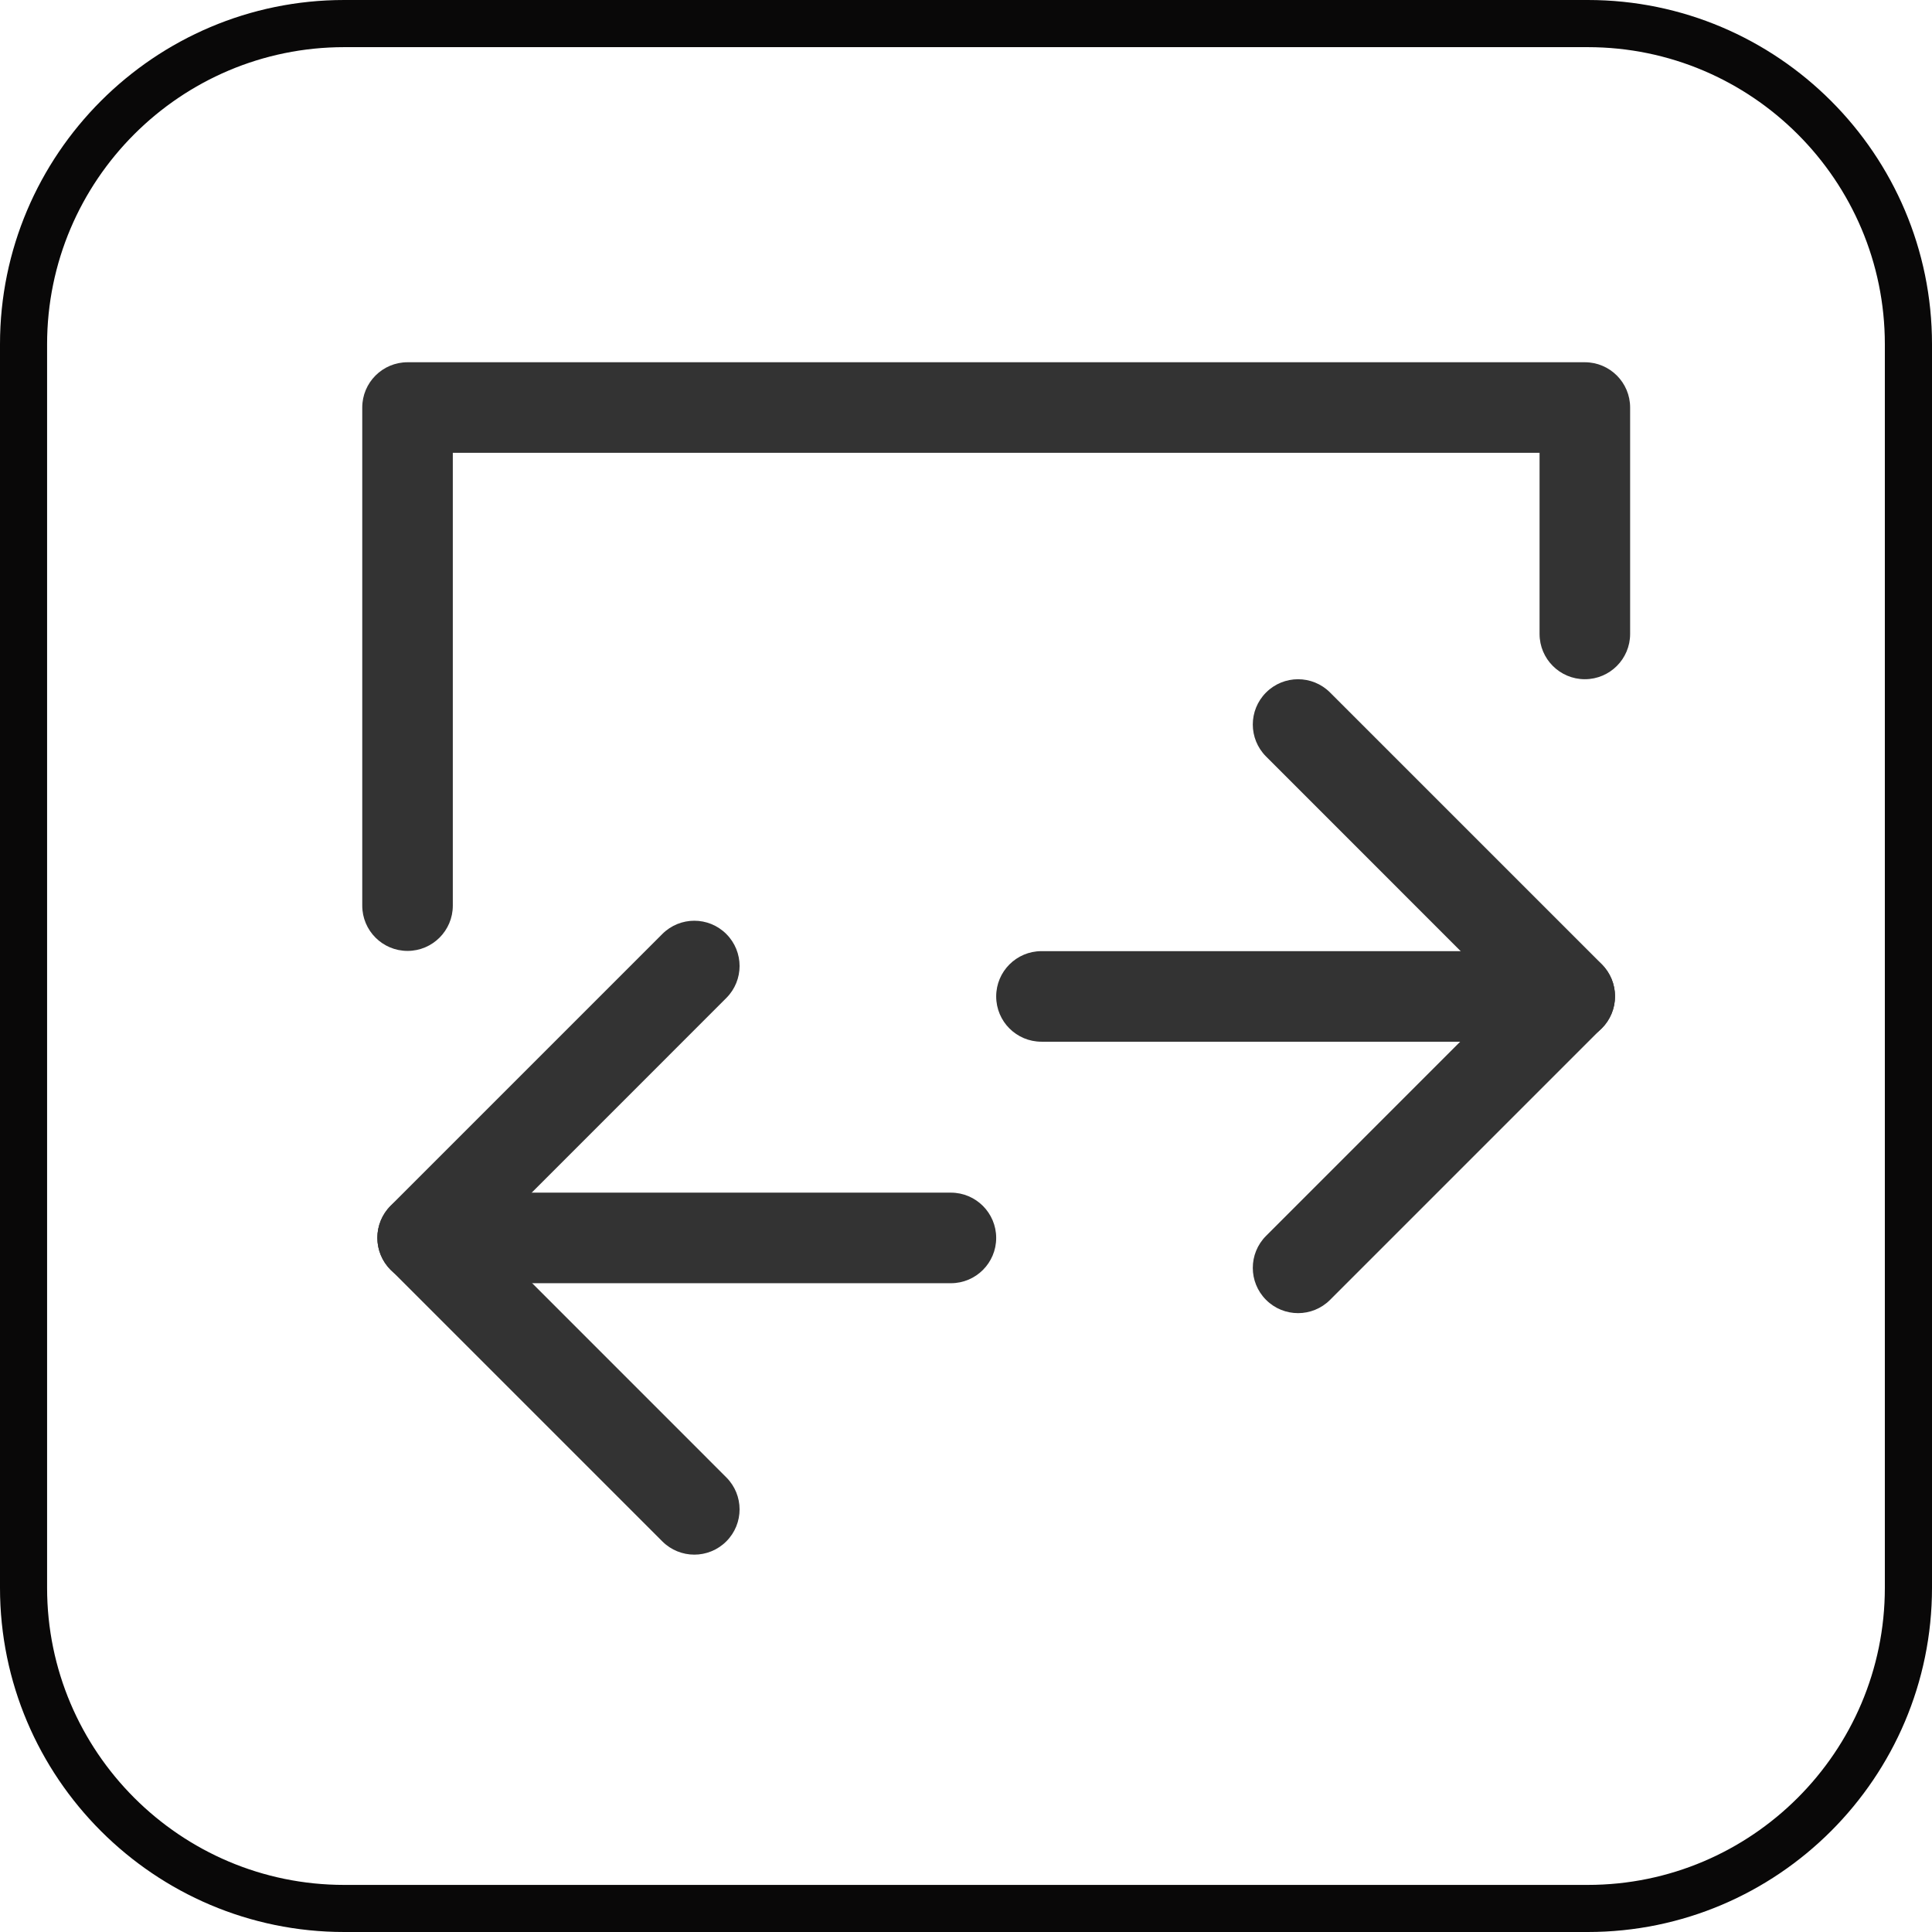
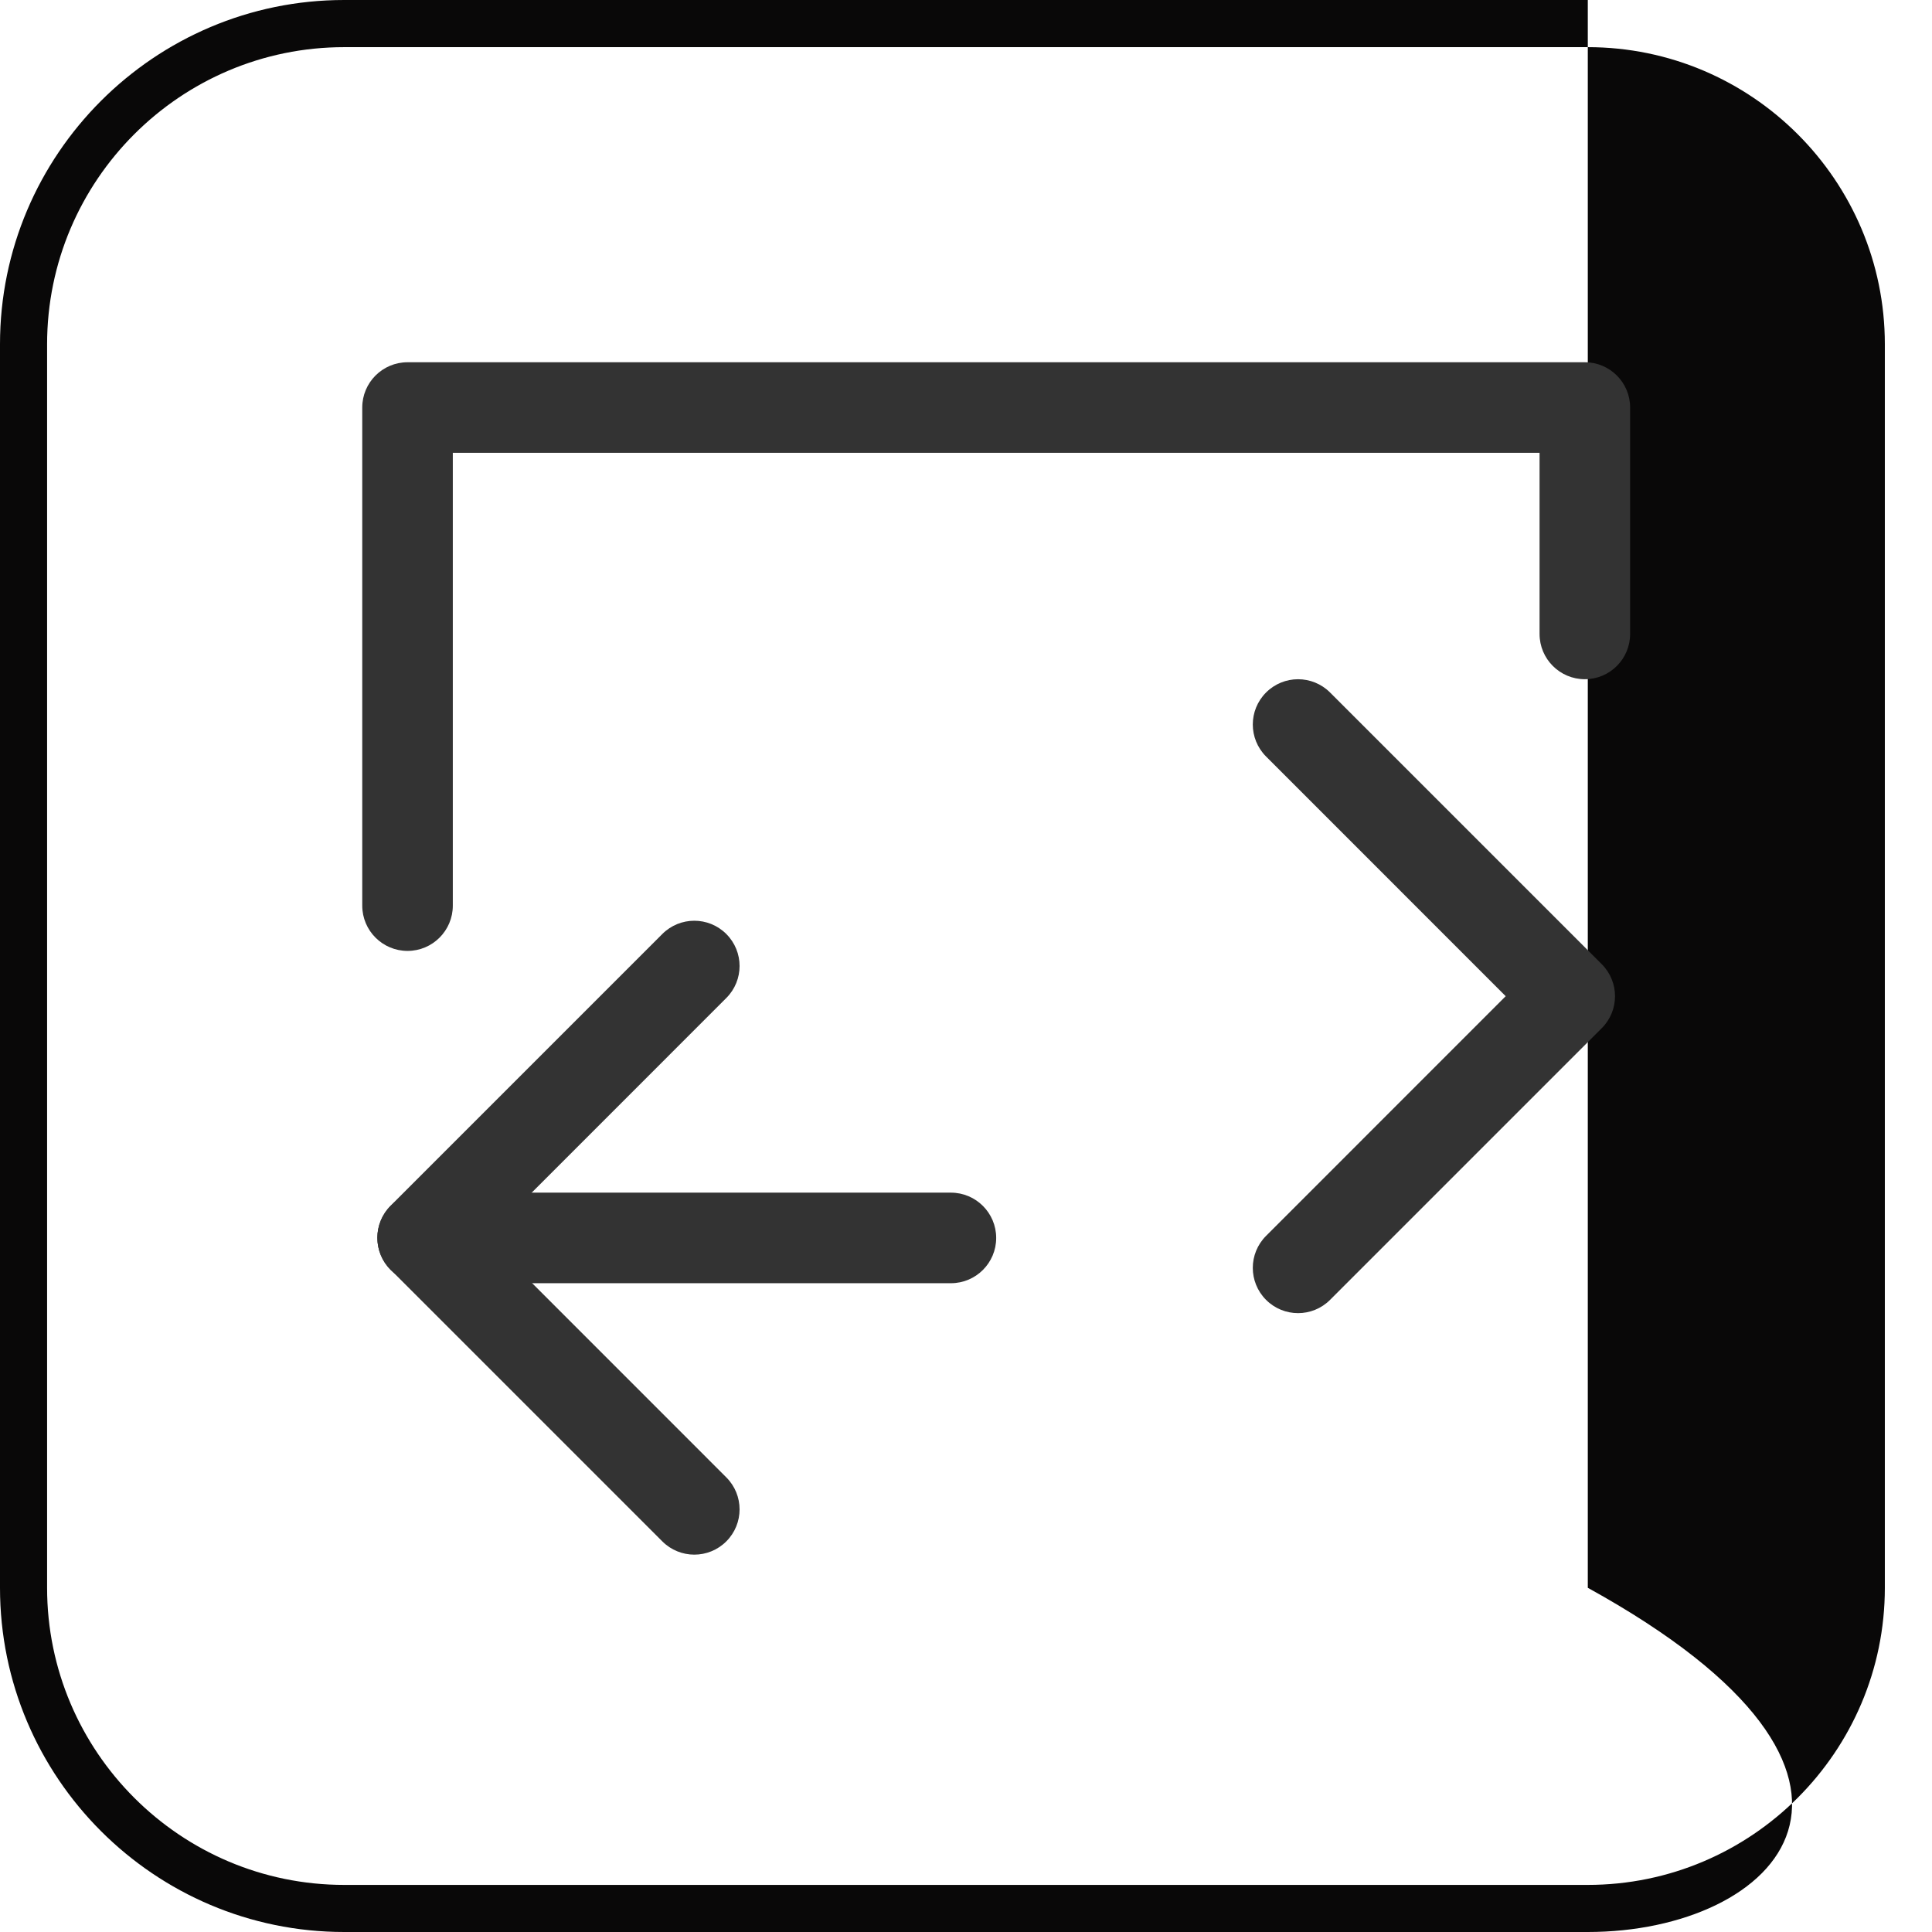
<svg xmlns="http://www.w3.org/2000/svg" fill="none" viewBox="0 0 32 32" height="32" width="32">
-   <path fill="#090808" d="M0 26.299V5.701C0 2.558 2.558 0 5.701 0H26.299C29.442 0 32 2.558 32 5.701V26.299C32 29.442 29.442 32 26.299 32H5.701C2.558 32 0 29.442 0 26.299ZM0.78 26.299C0.78 29.012 2.988 31.22 5.701 31.22H26.298C29.012 31.22 31.219 29.012 31.219 26.299V5.702C31.219 2.988 29.012 0.781 26.298 0.781H5.701C2.988 0.781 0.78 2.988 0.78 5.702V26.299Z" clip-rule="evenodd" fill-rule="evenodd" />
+   <path fill="#090808" d="M0 26.299V5.701C0 2.558 2.558 0 5.701 0H26.299V26.299C32 29.442 29.442 32 26.299 32H5.701C2.558 32 0 29.442 0 26.299ZM0.78 26.299C0.78 29.012 2.988 31.22 5.701 31.22H26.298C29.012 31.22 31.219 29.012 31.219 26.299V5.702C31.219 2.988 29.012 0.781 26.298 0.781H5.701C2.988 0.781 0.78 2.988 0.78 5.702V26.299Z" clip-rule="evenodd" fill-rule="evenodd" />
  <path fill="#333333" d="M12.03 15.47C12.323 15.763 12.323 16.237 12.03 16.53L8.061 20.5L12.03 24.47C12.323 24.763 12.323 25.237 12.03 25.53C11.737 25.823 11.263 25.823 10.97 25.53L6.47 21.03C6.177 20.737 6.177 20.263 6.47 19.97L10.97 15.47C11.263 15.177 11.737 15.177 12.03 15.47Z" clip-rule="evenodd" fill-rule="evenodd" />
  <path fill="#333333" d="M6.25 20.504C6.25 20.09 6.586 19.754 7 19.754H15.75C16.164 19.754 16.5 20.09 16.5 20.504C16.5 20.918 16.164 21.254 15.75 21.254H7C6.586 21.254 6.25 20.918 6.25 20.504Z" clip-rule="evenodd" fill-rule="evenodd" />
  <path fill="#333333" d="M20.97 11.47C21.263 11.177 21.737 11.177 22.03 11.47L26.53 15.97C26.823 16.263 26.823 16.737 26.53 17.03L22.03 21.53C21.737 21.823 21.263 21.823 20.97 21.53C20.677 21.237 20.677 20.763 20.97 20.47L24.939 16.5L20.97 12.53C20.677 12.237 20.677 11.763 20.97 11.47Z" clip-rule="evenodd" fill-rule="evenodd" />
-   <path fill="#333333" d="M16.5 16.504C16.5 16.09 16.836 15.754 17.25 15.754H26C26.414 15.754 26.75 16.09 26.75 16.504C26.75 16.919 26.414 17.254 26 17.254H17.25C16.836 17.254 16.5 16.919 16.5 16.504Z" clip-rule="evenodd" fill-rule="evenodd" />
  <path fill="#333333" d="M6 6.75C6 6.336 6.336 6 6.75 6H26.25C26.664 6 27 6.336 27 6.75V10.5C27 10.914 26.664 11.25 26.25 11.25C25.836 11.25 25.5 10.914 25.5 10.5V7.5H7.5V15C7.5 15.414 7.164 15.75 6.75 15.75C6.336 15.75 6 15.414 6 15V6.75Z" clip-rule="evenodd" fill-rule="evenodd" />
</svg>